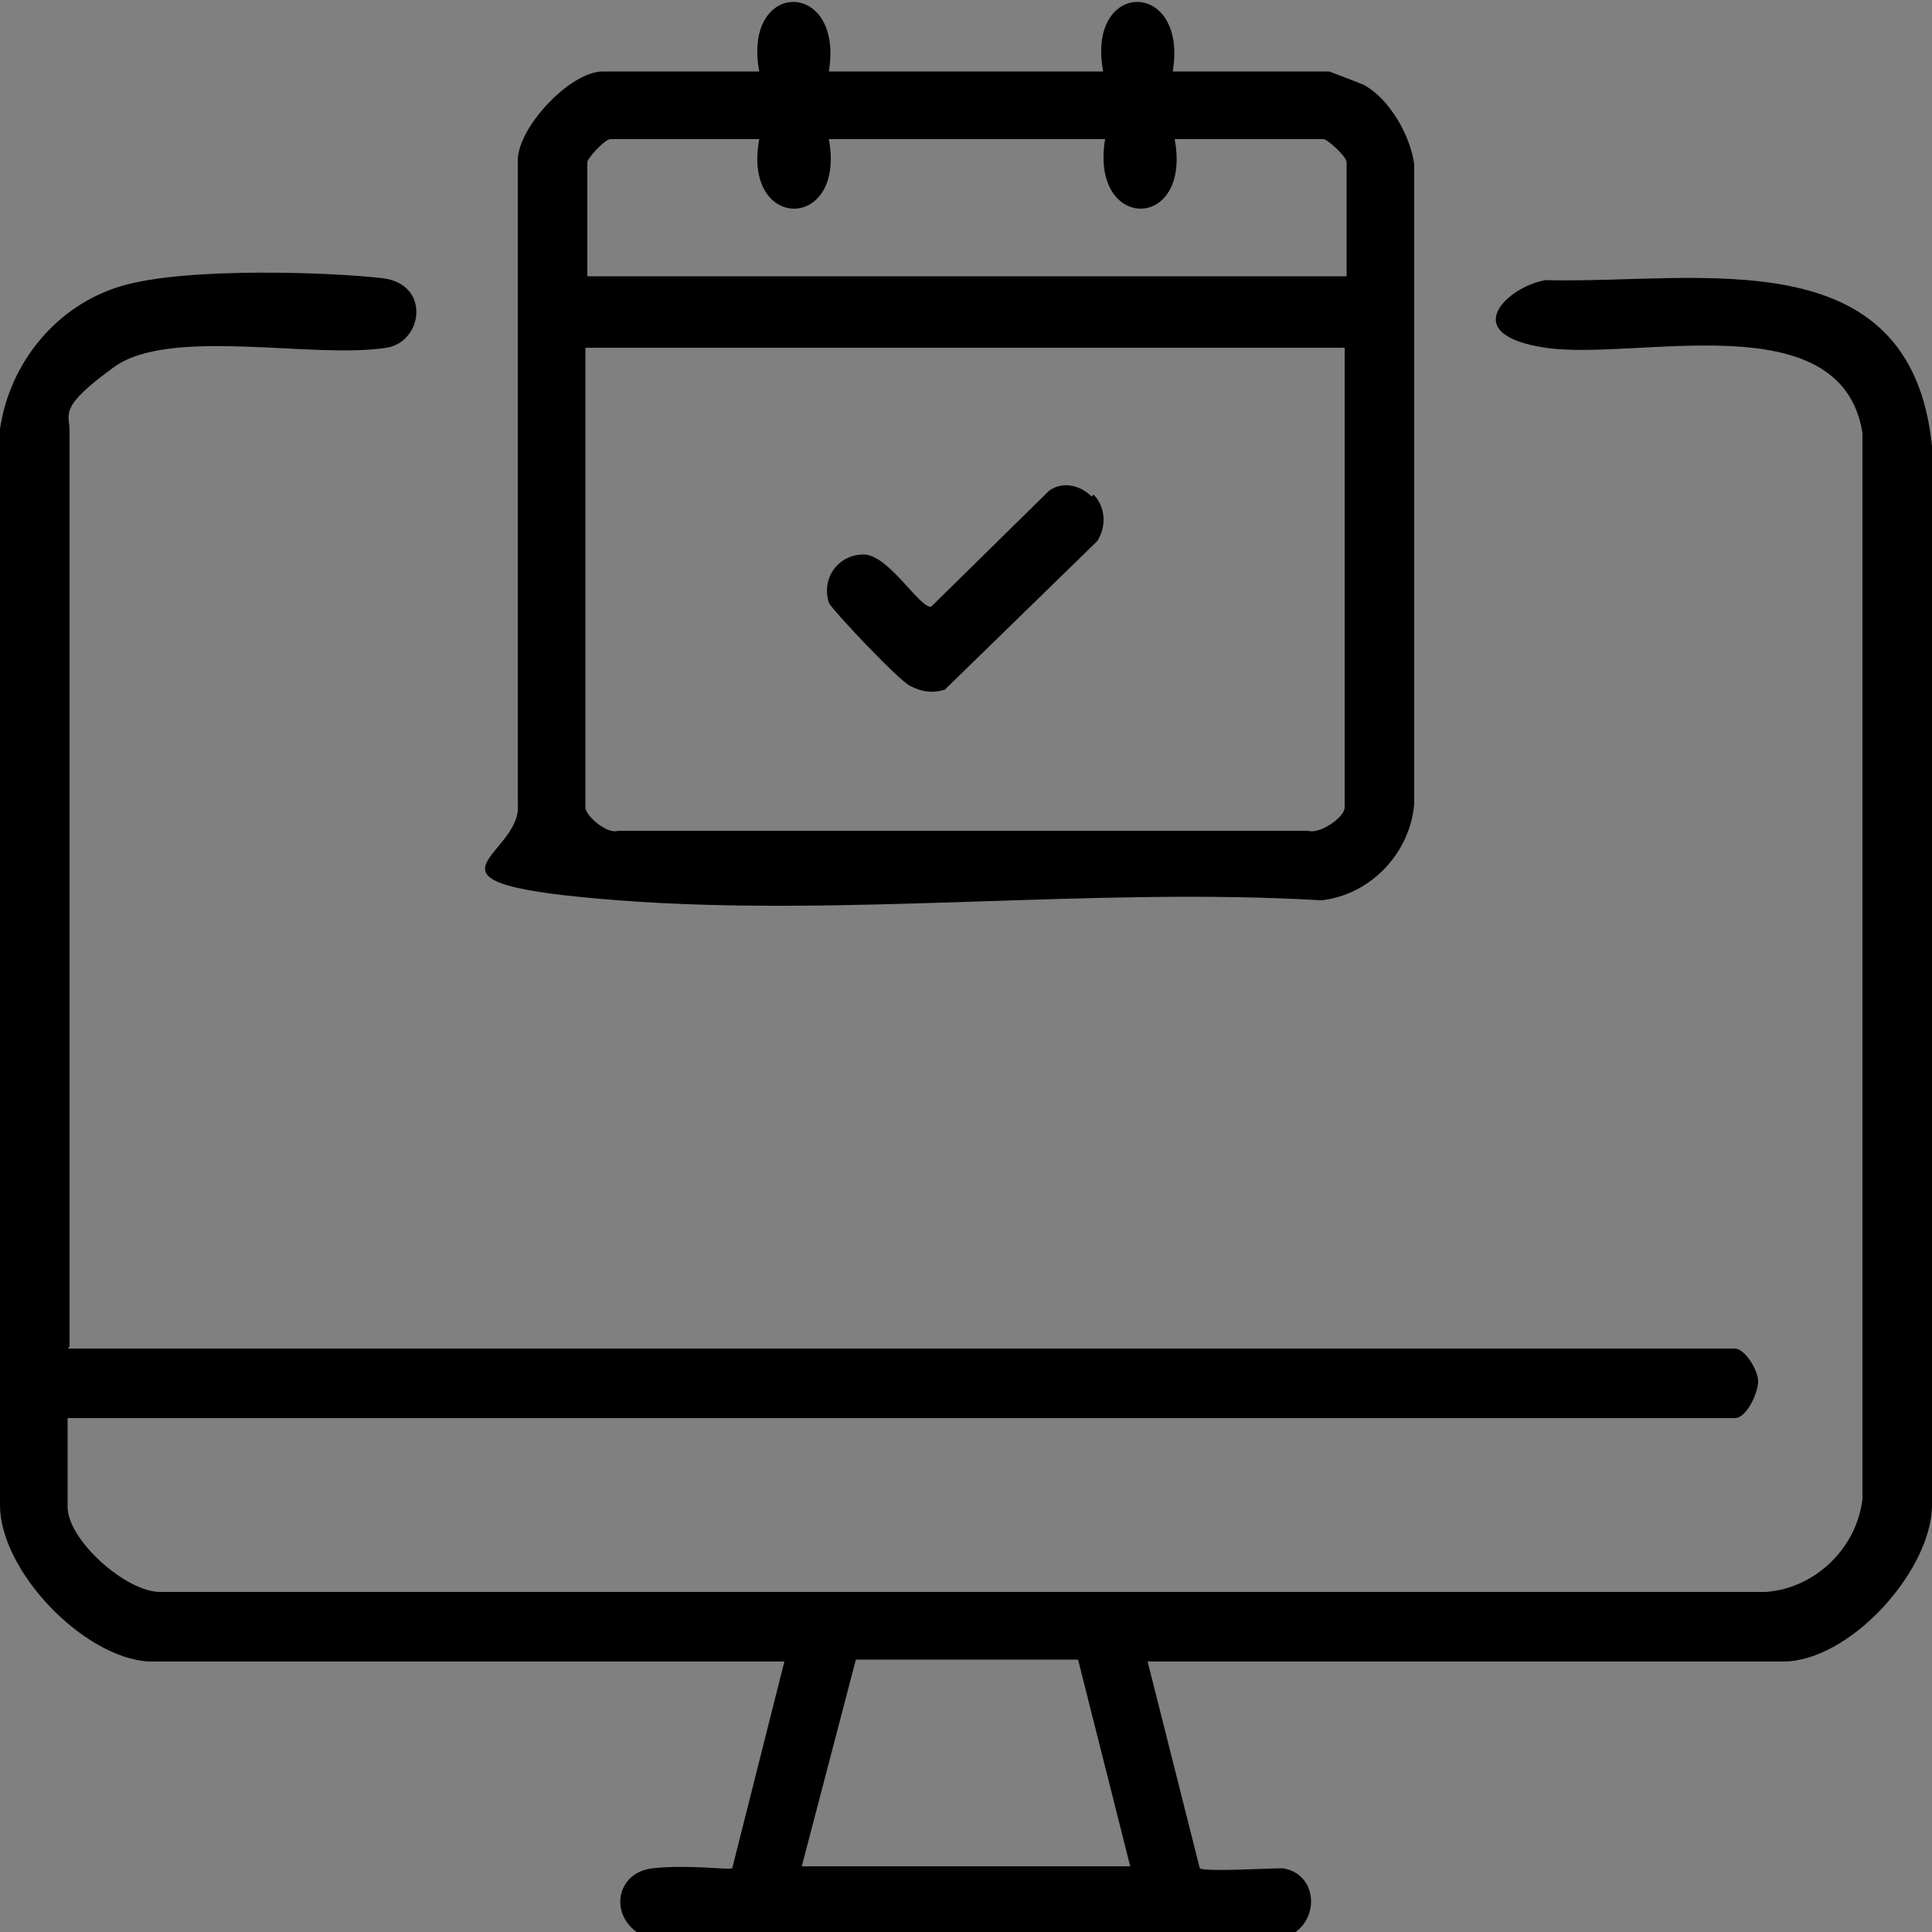
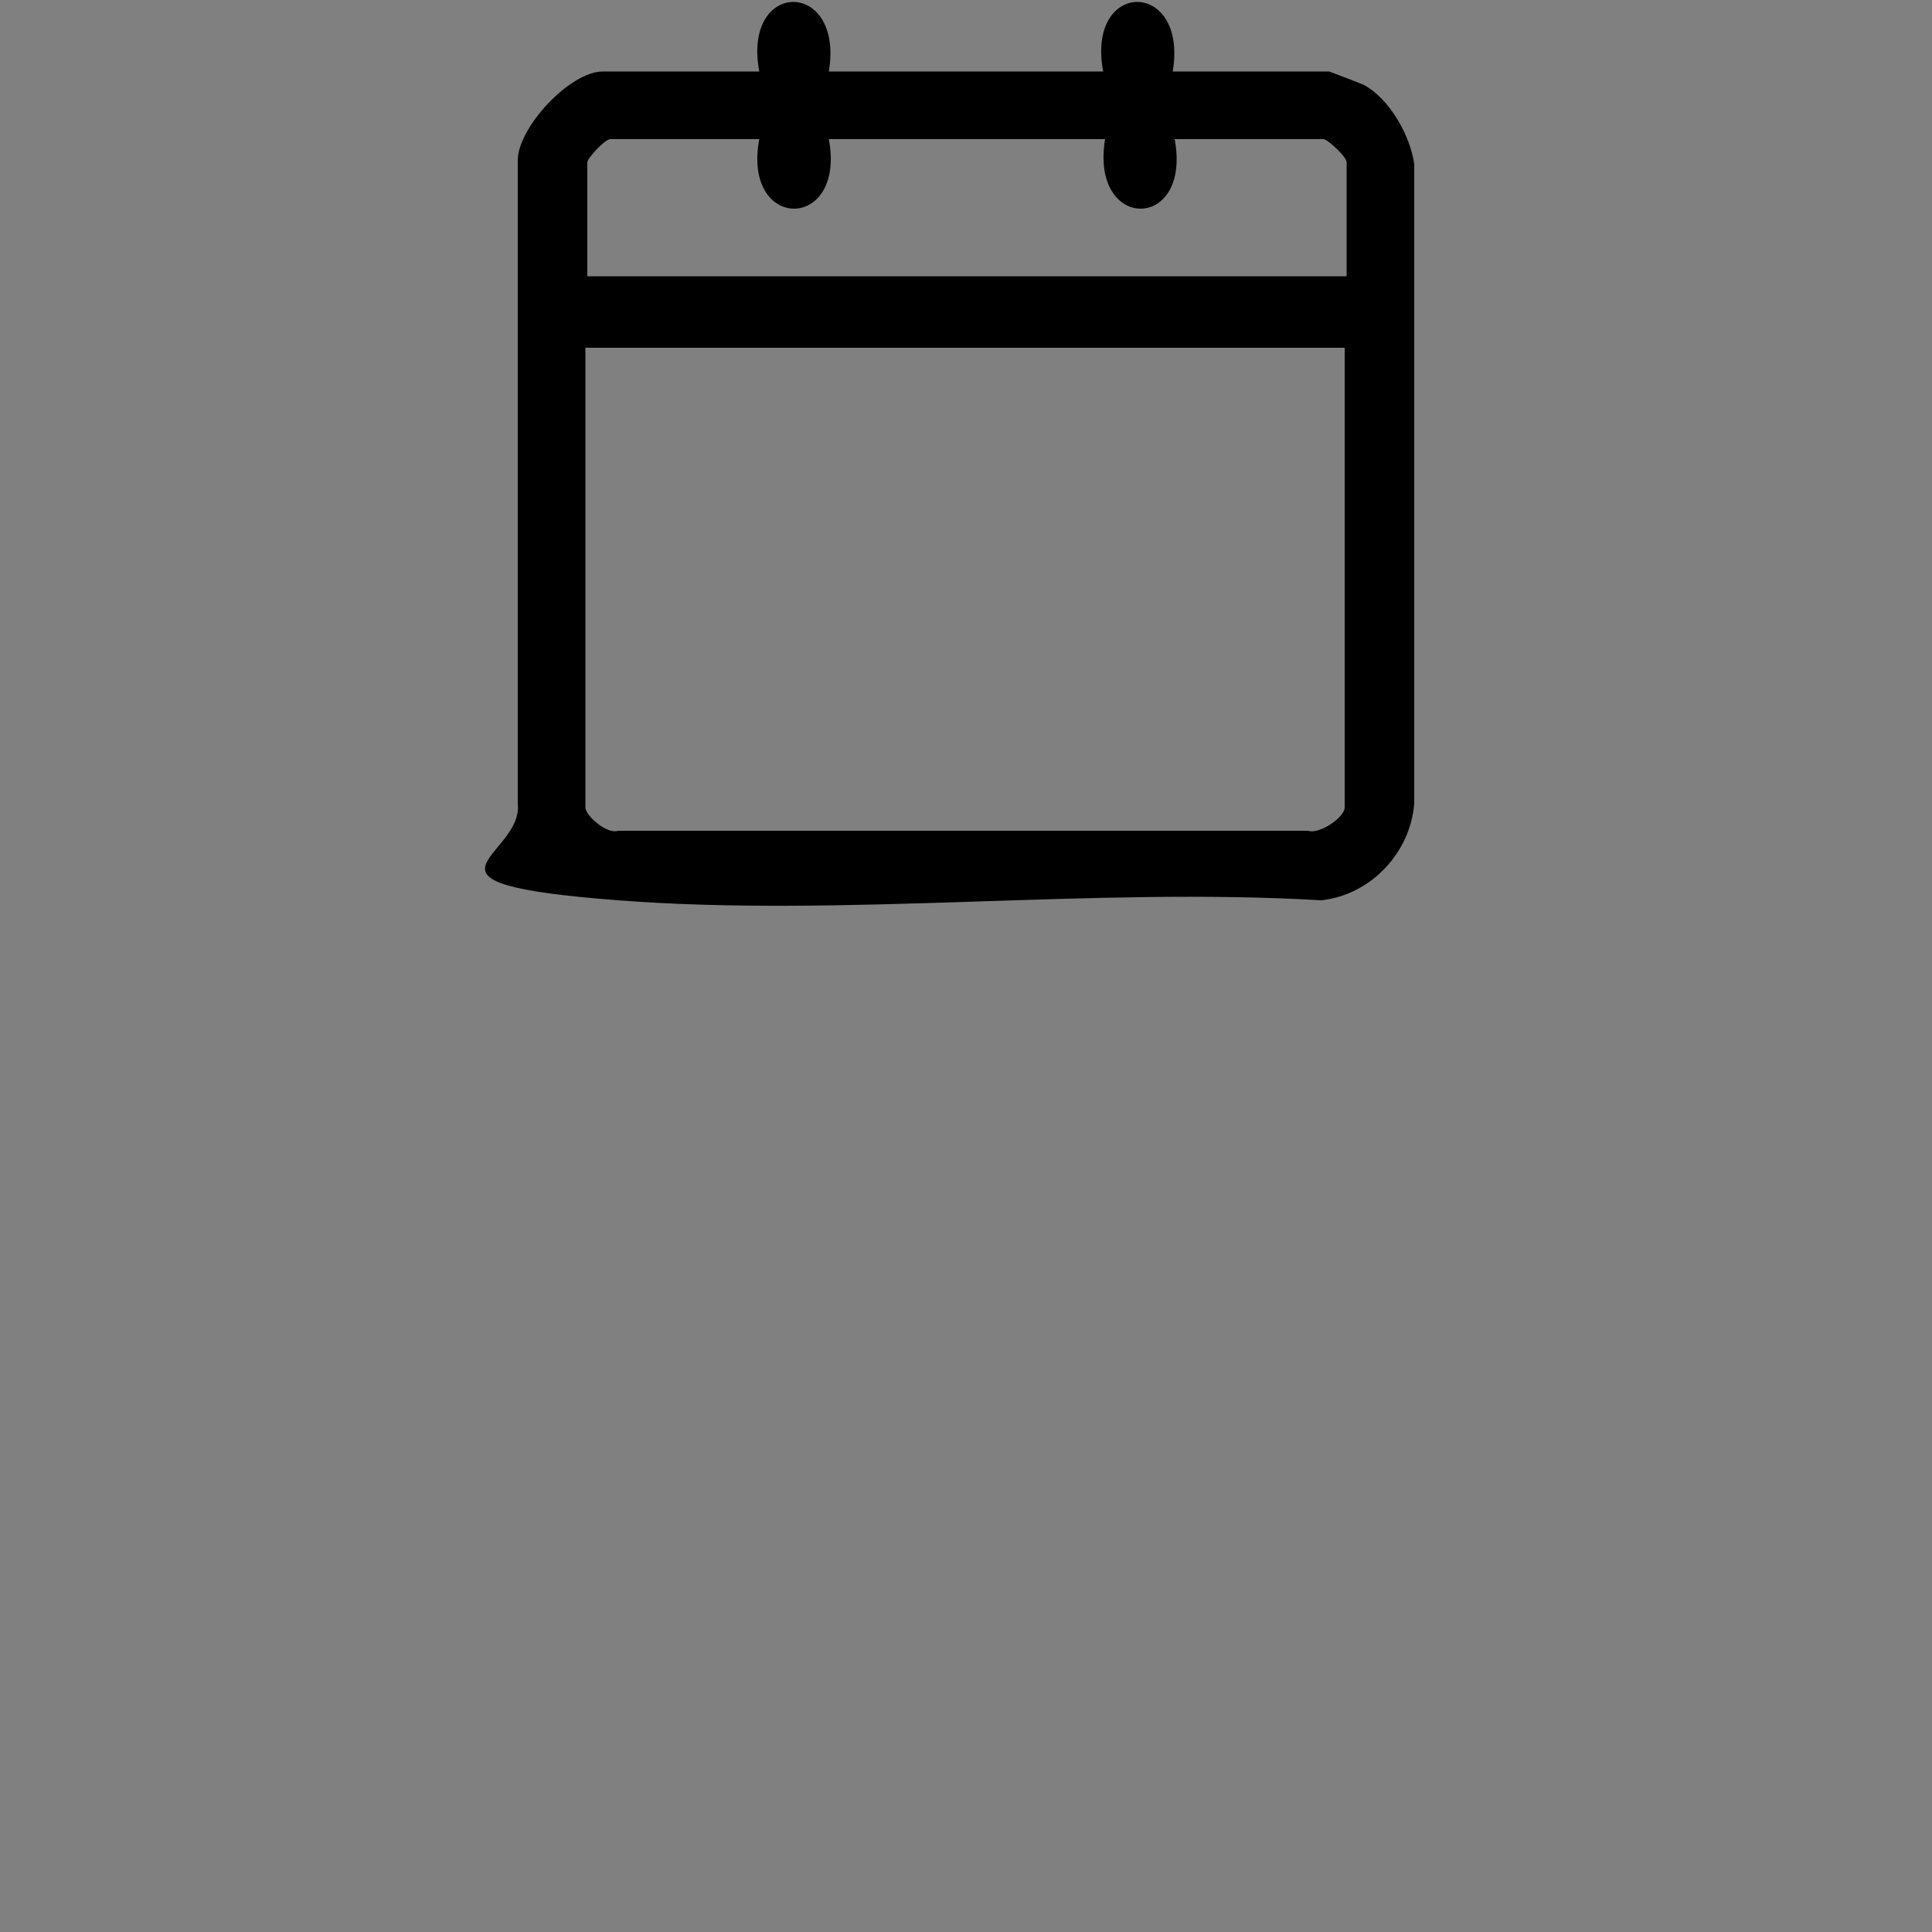
<svg xmlns="http://www.w3.org/2000/svg" id="_レイヤー_8" version="1.1" viewBox="0 0 100 100">
  <rect x="0" y="0" width="100" height="100" fill="#808080" stroke="none" />
  <defs>
    <style> .st0 { fill: none; } .st1 { fill: #fff; } </style>
  </defs>
  <g>
    <rect class="st1" x="-61.6" y="-4" width="15.3" height="2" rx="-15.5" ry="-15.5" />
    <path d="M-38.6-4.5h-32.4c-4.5,0-8.1,3.6-8.1,8.1v83.9c0,4.5,3.6,8.1,8.1,8.1h32.4c4.5,0,8.1-3.6,8.1-8.1V3.6c0-4.5-3.6-8.1-8.1-8.1ZM-32.4,87.4c0,3.4-2.8,6.2-6.2,6.2h-32.4c-3.4,0-6.2-2.8-6.2-6.2V3.6c0-3.4,2.8-6.2,6.2-6.2h2.7c.4,0,.7.3.7.7,0,1.3,1.1,2.4,2.4,2.4h20.5c1.3,0,2.4-1.1,2.4-2.4s.3-.7.7-.7h3c3.4,0,6.2,2.8,6.2,6.2v83.9Z" />
    <g>
-       <path d="M-71.8,6.1h34c.5,0,.9.4.9.9v20.6c0,.5-.4.9-.9.9h-34c-.5,0-.9-.4-.9-.9V7c0-.5.4-.9.9-.9Z" />
+       <path d="M-71.8,6.1h34c.5,0,.9.4.9.9v20.6h-34c-.5,0-.9-.4-.9-.9V7c0-.5.4-.9.9-.9Z" />
      <path d="M-37.8,6.9c0,0,.1,0,.1.1v20.6c0,0,0,.1-.1.1h-34c0,0-.1,0-.1-.1V7c0,0,0-.1.1-.1h34M-37.8,5.4h-34c-.9,0-1.6.7-1.6,1.6v20.6c0,.9.7,1.6,1.6,1.6h34c.9,0,1.6-.7,1.6-1.6V7c0-.9-.7-1.6-1.6-1.6h0Z" />
    </g>
-     <path d="M-37.6,34.6c.5,0,.8.4.8.8v10.9c0,.5-.4.8-.8.8h-34.4c-.5,0-.8-.4-.8-.8v-10.9c0-.5.4-.8.8-.8h34.4M-37.6,33.1h-34.4c-1.3,0-2.3,1-2.3,2.3v10.9c0,1.3,1,2.3,2.3,2.3h34.4c1.3,0,2.3-1,2.3-2.3v-10.9c0-1.3-1-2.3-2.3-2.3h0Z" />
    <path d="M-66.5,36.1c-2.7,0-4.8,2.2-4.8,4.8s2.2,4.8,4.8,4.8,4.8-2.2,4.8-4.8-2.2-4.8-4.8-4.8ZM-63.4,39.9l-3.3,3.3c-.1.1-.3.2-.5.2h0c-.2,0-.4,0-.5-.2l-2-2.1s0,0,0,0c-.3-.3-.3-.8,0-1,.3-.3.8-.3,1,0l1.5,1.5,2.7-2.7c.1-.1.3-.2.5-.2,0,0,0,0,0,0,.2,0,.4,0,.6.2.3.3.3.8,0,1Z" />
-     <path d="M-37.6,53.9c.5,0,.8.4.8.8v10.9c0,.5-.4.8-.8.8h-34.4c-.5,0-.8-.4-.8-.8v-10.9c0-.5.4-.8.8-.8h34.4M-37.6,52.4h-34.4c-1.3,0-2.3,1-2.3,2.3v10.9c0,1.3,1,2.3,2.3,2.3h34.4c1.3,0,2.3-1,2.3-2.3v-10.9c0-1.3-1-2.3-2.3-2.3h0Z" />
    <path d="M-66.5,55.4c-2.7,0-4.8,2.2-4.8,4.8s2.2,4.8,4.8,4.8,4.8-2.2,4.8-4.8-2.2-4.8-4.8-4.8ZM-63.4,59.2l-3.3,3.3c-.1.1-.3.2-.5.2h0c-.2,0-.4,0-.5-.2l-2-2.1s0,0,0,0c-.3-.3-.3-.8,0-1,.3-.3.8-.3,1,0l1.5,1.5,2.7-2.7c.1-.1.3-.2.5-.2,0,0,0,0,0,0,.2,0,.4,0,.6.2.3.3.3.8,0,1Z" />
-     <path d="M-37.6,72.5c.5,0,.8.4.8.8v10.9c0,.5-.4.8-.8.8h-34.4c-.5,0-.8-.4-.8-.8v-10.9c0-.5.4-.8.8-.8h34.4M-37.6,71h-34.4c-1.3,0-2.3,1-2.3,2.3v10.9c0,1.3,1,2.3,2.3,2.3h34.4c1.3,0,2.3-1,2.3-2.3v-10.9c0-1.3-1-2.3-2.3-2.3h0Z" />
    <path d="M-66.5,73.9c-2.7,0-4.8,2.2-4.8,4.8s2.2,4.8,4.8,4.8,4.8-2.2,4.8-4.8-2.2-4.8-4.8-4.8ZM-63.4,77.8l-3.3,3.3c-.1.1-.3.2-.5.2h0c-.2,0-.4,0-.5-.2l-2-2.1s0,0,0,0c-.3-.3-.3-.8,0-1,.3-.3.8-.3,1,0l1.5,1.5,2.7-2.7c.1-.1.3-.2.5-.2,0,0,0,0,0,0,.2,0,.4,0,.6.2.3.3.3.8,0,1Z" />
  </g>
  <g>
-     <path d="M3.5,69.8h86.3c.5,0,1.2,1.1,1.2,1.7s-.6,1.9-1.2,1.9H3.5v4.6c0,1.7,3,4.4,4.8,4.4h83.1c2.6-.2,4.7-2.3,5-4.8V22.4c-1.1-6.8-11.7-3.7-16.4-4.4s-1.9-3.2,0-3.5c7.9.2,18.9-2.3,20,8.6v54.9c-.1,3.4-4.3,8-7.7,8h-32.9l2.7,10.7c.2.2,3.6,0,4.3,0,1.8.3,1.9,2.6.5,3.4h-33.8c-1.6-1-1.2-3.2.7-3.4s3.9.1,4.1,0l2.7-10.7H7.7C4.3,85.8,0,81.3,0,77.9V22.2c.5-3.4,2.9-6.4,6.3-7.4s11-.7,13.5-.4,2.1,3.3.2,3.6c-3.8.6-11.2-1.1-14.1,1s-2.3,2.4-2.3,3.3v47.4ZM41.5,96.6h17l-2.7-10.7h-11.5s-2.8,10.7-2.8,10.7Z" />
    <path d="M42.8,3.7h14.3c-.9-4.8,4.4-4.8,3.6,0h8.1c0,0,1.6.6,1.8.7,1.3.7,2.4,2.6,2.6,4.1v33.1c-.2,2.5-2.2,4.7-4.8,5-11.8-.7-24.7.9-36.4,0s-4.9-2.2-5.2-5V8.3c0-1.7,2.7-4.6,4.4-4.6h8.1c-.9-4.8,4.4-4.8,3.6,0ZM39.3,7.2h-7.7c-.3,0-1.2,1-1.2,1.2v5.9h39.3v-5.9c0-.3-1-1.2-1.2-1.2h-7.7c.9,4.8-4.4,4.8-3.6,0h-14.3c.9,4.8-4.5,4.8-3.6,0ZM69.6,18H30.3v23.8c0,.4,1.1,1.4,1.7,1.2h35.7c.6.2,1.9-.7,1.9-1.2v-23.8Z" />
-     <path d="M56.6,25.6c.6.6.7,1.6.2,2.4l-7.9,7.7c-.7.2-1.2.1-1.8-.2s-4-3.9-4.2-4.3c-.4-1.3.5-2.5,1.8-2.5s2.9,2.8,3.5,2.7l6.1-6c.7-.5,1.6-.3,2.2.3Z" />
  </g>
  <line class="st0" x1="53.1" y1="14.9" x2="53.1" y2="15.1" />
</svg>